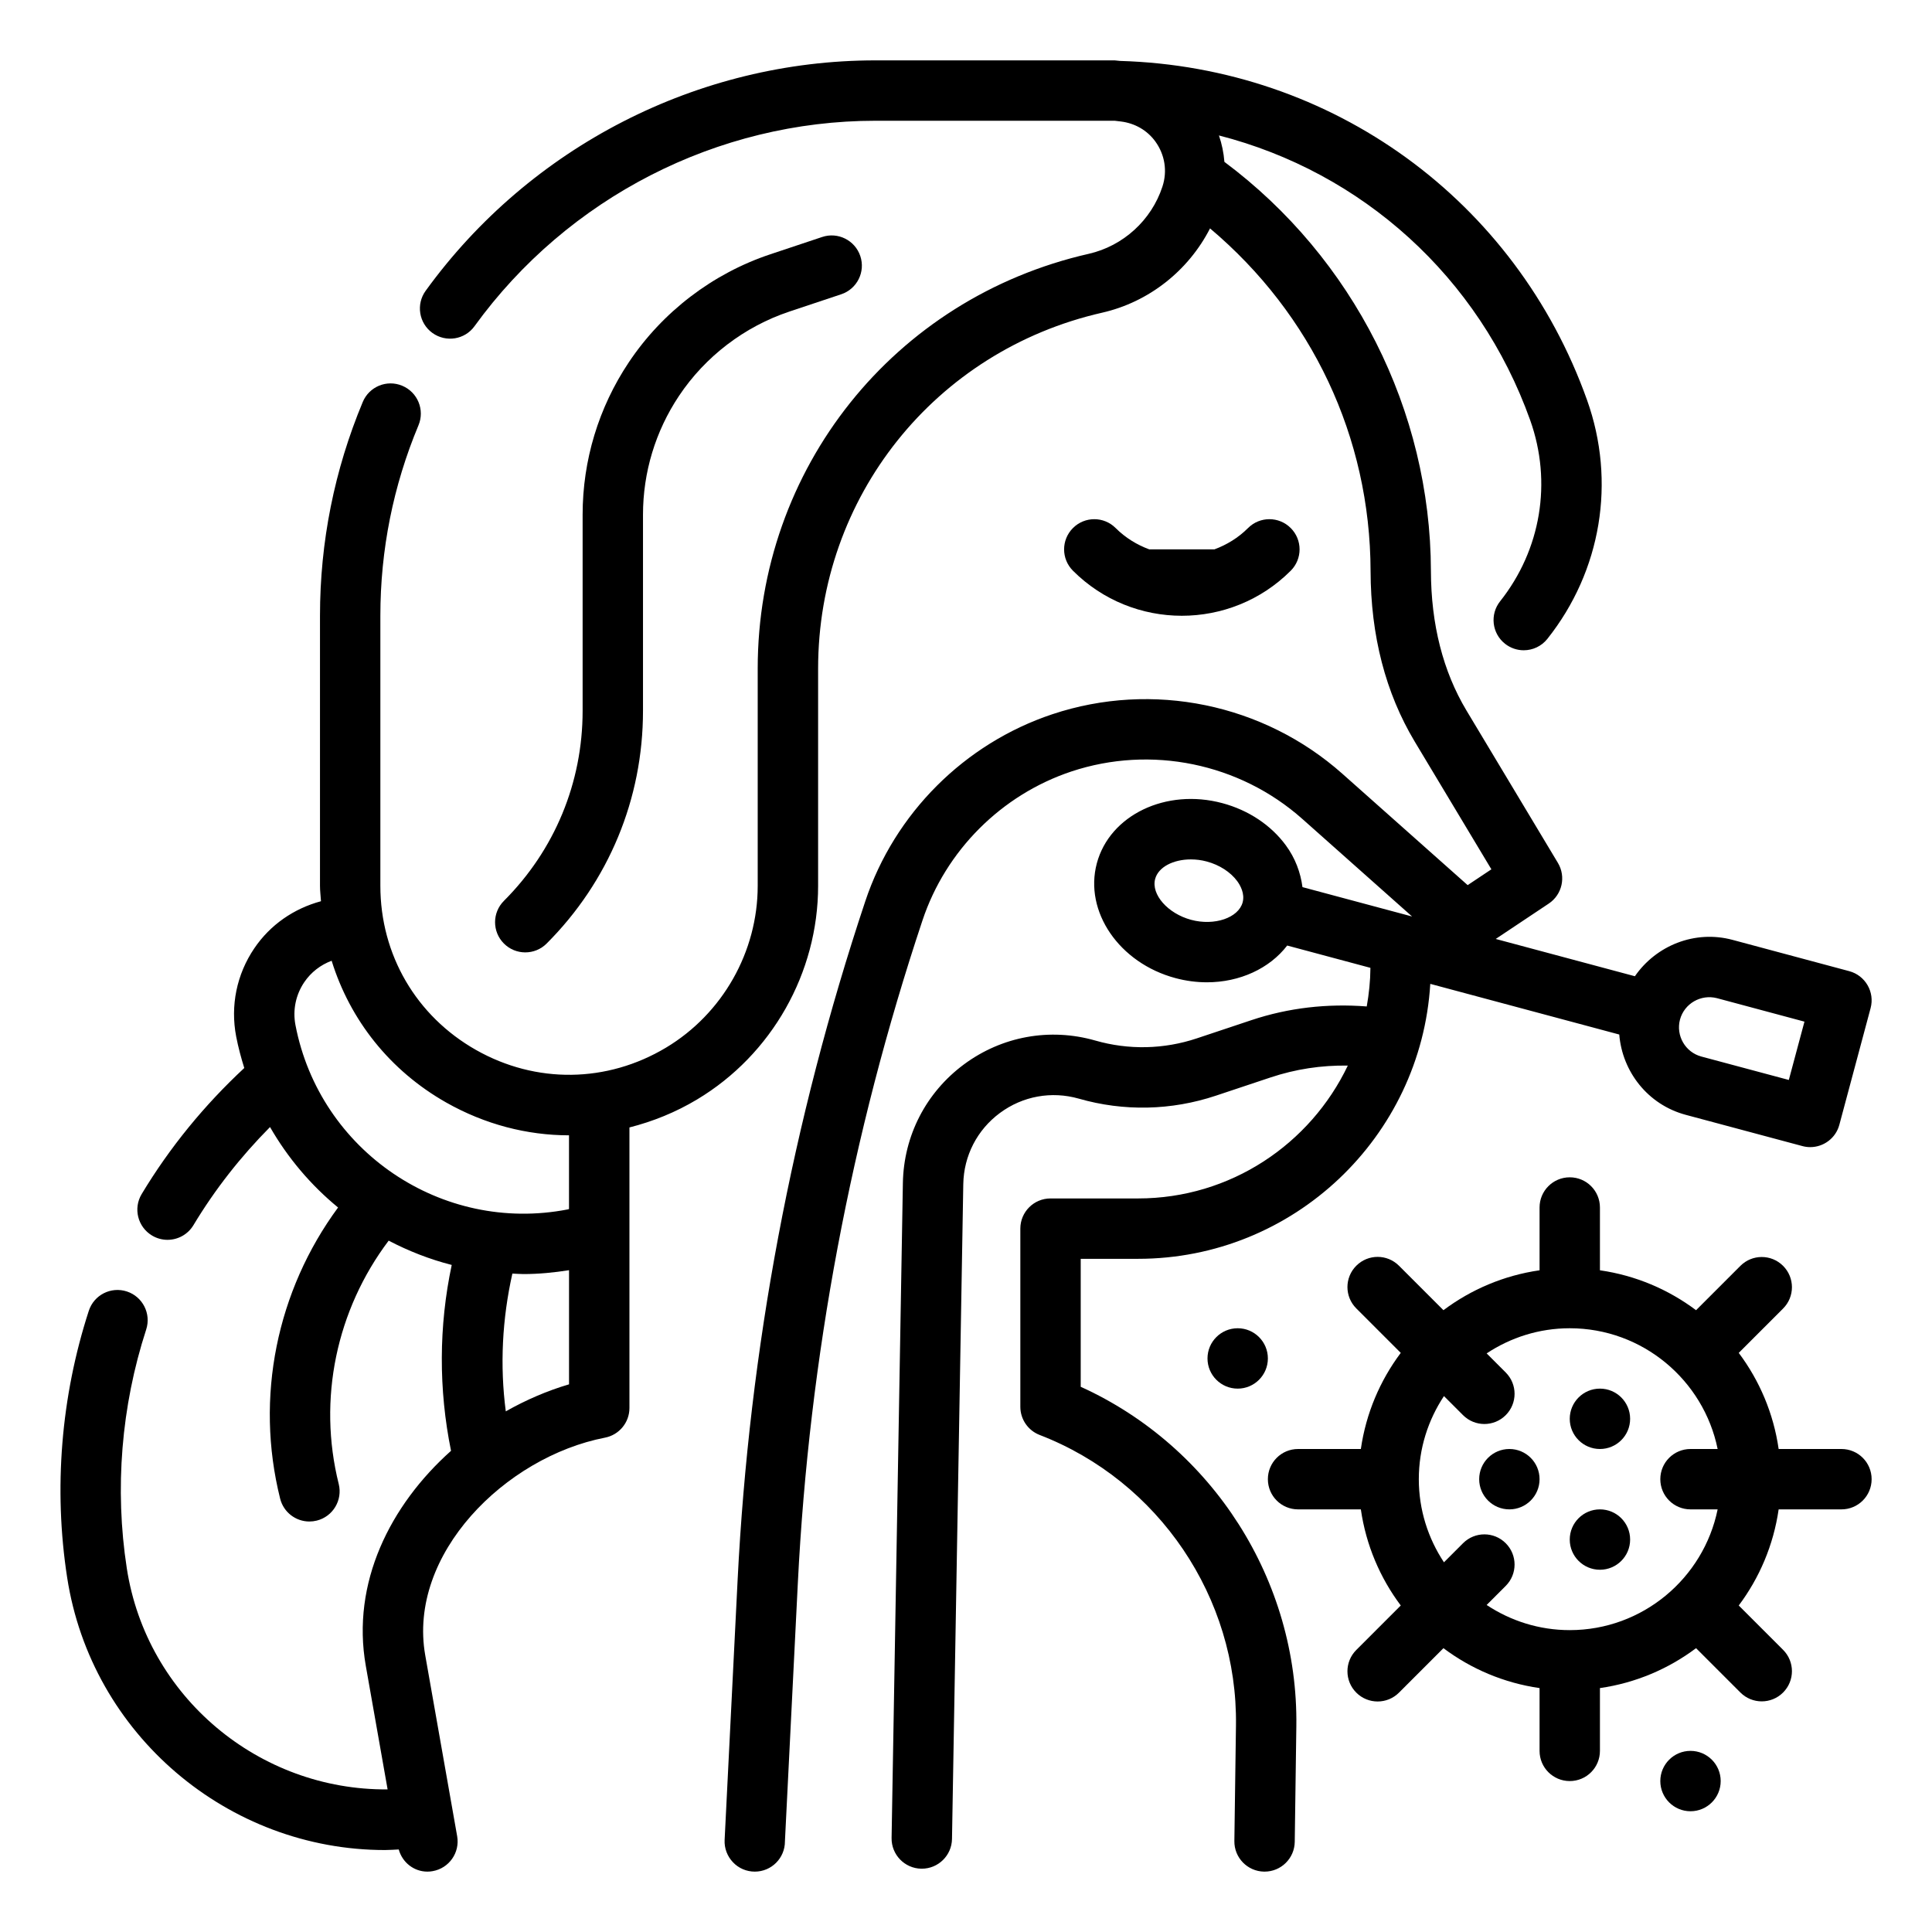
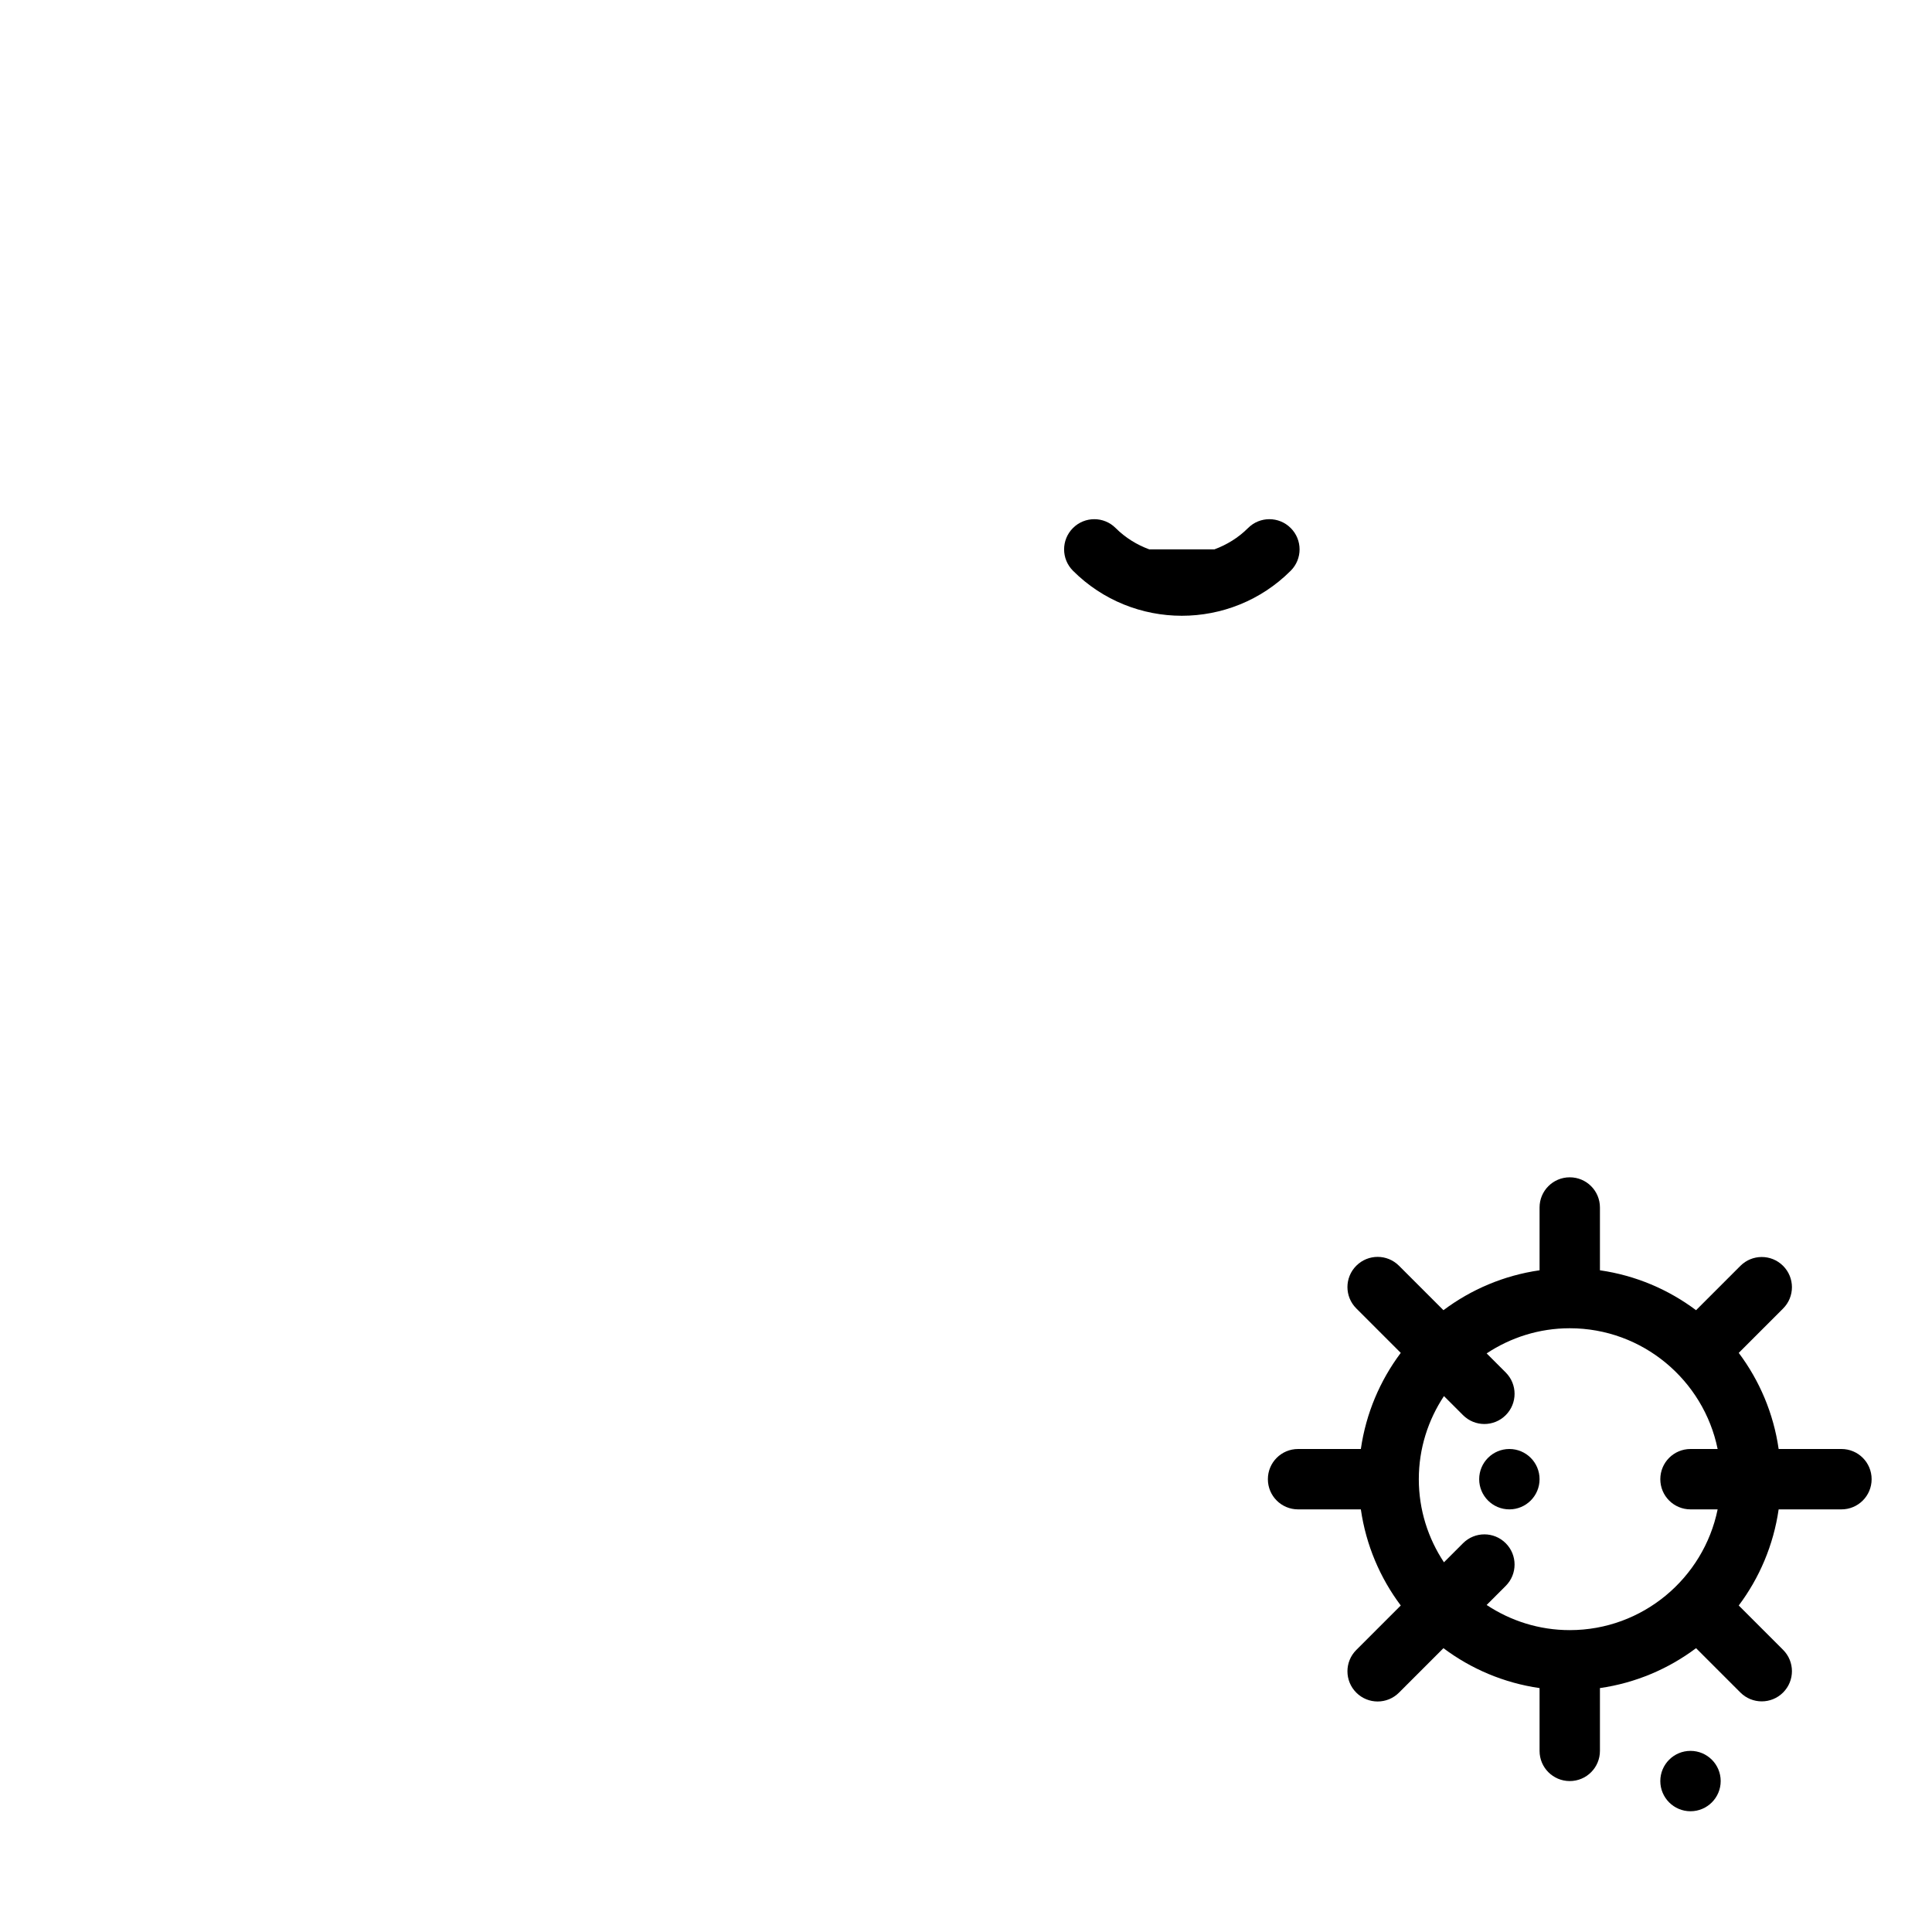
<svg xmlns="http://www.w3.org/2000/svg" version="1.1" id="Outline" x="0px" y="0px" viewBox="0 0 64 64" enable-background="new 0 0 64 64" xml:space="preserve">
  <g>
-     <path d="M36.924,2H29c-5.871,0-11.44,2.854-14.9,7.633c-0.324,0.447-0.224,1.072,0.224,1.396c0.449,0.323,1.074,0.224,1.396-0.225   C18.805,6.544,23.769,4,29,4h7.924l0.21,0.025c0.455,0.057,0.864,0.285,1.139,0.663c0.316,0.438,0.402,0.982,0.234,1.494   c-0.364,1.113-1.3,1.966-2.441,2.226C29.609,9.876,25.1,15.526,25.1,22.147v7.197c0,2.184-1.163,4.236-3.035,5.359   c-1.957,1.173-4.31,1.203-6.295,0.079c-1.985-1.124-3.17-3.157-3.17-5.438V20.4c0-2.183,0.425-4.307,1.263-6.312   c0.213-0.51-0.028-1.096-0.538-1.309c-0.512-0.215-1.096,0.028-1.308,0.537c-0.94,2.252-1.417,4.636-1.417,7.084v8.944   c0,0.172,0.023,0.339,0.033,0.51c-0.9,0.244-1.681,0.78-2.209,1.56c-0.584,0.862-0.797,1.9-0.6,2.924   c0.069,0.357,0.162,0.702,0.268,1.041c-1.319,1.226-2.466,2.625-3.399,4.176c-0.285,0.474-0.132,1.088,0.342,1.373   c0.161,0.097,0.339,0.143,0.514,0.143c0.339,0,0.67-0.173,0.858-0.484c0.714-1.188,1.569-2.275,2.538-3.252   c0.591,1.027,1.356,1.928,2.254,2.665c-2.031,2.759-2.758,6.288-1.919,9.644c0.114,0.455,0.521,0.758,0.969,0.758   c0.081,0,0.162-0.01,0.244-0.03c0.536-0.134,0.861-0.677,0.728-1.212c-0.703-2.812-0.075-5.769,1.654-8.062   c0.661,0.345,1.359,0.619,2.089,0.805c-0.431,2.025-0.437,4.123-0.023,6.157c-2.017,1.801-3.309,4.375-2.823,7.125l0.722,4.091   c-4.257,0.035-7.985-3.064-8.64-7.327c-0.406-2.629-0.184-5.363,0.643-7.908c0.17-0.525-0.117-1.089-0.642-1.26   c-0.528-0.171-1.09,0.117-1.26,0.643c-0.922,2.841-1.17,5.895-0.717,8.83c0.801,5.212,5.336,9.031,10.529,9.031   c0.151,0,0.304-0.013,0.456-0.019C13.328,61.698,13.713,62,14.158,62c0.058,0,0.116-0.005,0.175-0.016   c0.544-0.096,0.907-0.614,0.811-1.158l-1.057-5.99c-0.592-3.353,2.655-6.572,5.954-7.212c0.47-0.091,0.81-0.503,0.81-0.981v-9.295   c0.774-0.197,1.53-0.5,2.244-0.929c2.471-1.481,4.006-4.192,4.006-7.074v-7.197c0-5.681,3.869-10.529,9.409-11.79   c1.552-0.353,2.859-1.395,3.574-2.792c3.37,2.841,5.307,6.912,5.318,11.35c0.005,2.139,0.497,4.04,1.463,5.651l2.539,4.23   l-0.786,0.524l-4.149-3.688c-2.611-2.321-6.292-3.079-9.609-1.973c-2.911,0.97-5.228,3.287-6.197,6.197   c-2.423,7.27-3.846,14.836-4.229,22.49l-0.43,8.603c-0.014,0.273,0.087,0.541,0.276,0.739C24.466,61.888,24.729,62,25.003,62   c0.552,0,0.999-0.447,0.999-1c0-0.003,0-0.006,0-0.009l0.427-8.544c0.374-7.473,1.763-14.86,4.129-21.957   c0.771-2.316,2.615-4.161,4.933-4.934c2.638-0.876,5.568-0.277,7.648,1.57l3.638,3.234l-3.631-0.973   c-0.063-0.483-0.239-0.961-0.552-1.386c-0.492-0.669-1.239-1.165-2.103-1.396c-1.865-0.5-3.729,0.394-4.157,1.993   c-0.427,1.598,0.741,3.304,2.604,3.803c0.351,0.094,0.701,0.139,1.042,0.139c1.088,0,2.076-0.457,2.66-1.218l2.757,0.739   c-0.003,0.436-0.048,0.863-0.122,1.279c-1.305-0.101-2.591,0.043-3.821,0.454l-1.807,0.603c-1.093,0.364-2.257,0.39-3.365,0.072   c-1.504-0.43-3.092-0.142-4.351,0.791c-1.258,0.933-1.995,2.365-2.022,3.931l-0.374,21.694c-0.009,0.553,0.431,1.008,0.983,1.018   h0.018c0.544,0,0.99-0.437,1-0.982l0.374-21.694c0.016-0.939,0.458-1.799,1.213-2.358c0.756-0.56,1.707-0.732,2.61-0.476   c1.496,0.43,3.069,0.395,4.547-0.098l1.808-0.603c0.826-0.276,1.684-0.407,2.56-0.393C43.409,37.896,40.765,39.7,37.7,39.7h-2.9   c-0.553,0-1,0.447-1,1v5.902c0,0.413,0.254,0.784,0.64,0.933c3.948,1.523,6.562,5.391,6.503,9.621l-0.053,3.83   c-0.008,0.552,0.434,1.006,0.986,1.014h0.014c0.546,0,0.992-0.438,1-0.986l0.053-3.83c0.066-4.831-2.777-9.265-7.143-11.245V41.7   h1.9c5.15,0,9.372-4.034,9.68-9.108l6.26,1.678c0.1,1.229,0.945,2.323,2.202,2.66l3.864,1.035C59.793,37.989,59.88,38,59.966,38   c0.441,0,0.846-0.294,0.965-0.741l1.035-3.863c0.143-0.533-0.174-1.082-0.707-1.225l-3.864-1.036   c-1.254-0.337-2.536,0.189-3.237,1.204l-4.61-1.235l1.757-1.172c0.444-0.296,0.577-0.889,0.303-1.347l-3.029-5.048   c-0.777-1.297-1.174-2.854-1.178-4.626c-0.013-5.31-2.57-10.365-6.841-13.549c-0.024-0.299-0.083-0.59-0.181-0.875   c4.736,1.214,8.611,4.675,10.311,9.434c0.73,2.049,0.358,4.291-0.997,5.998c-0.344,0.433-0.271,1.062,0.161,1.405   c0.185,0.146,0.403,0.217,0.621,0.217c0.295,0,0.587-0.13,0.784-0.378c1.788-2.252,2.279-5.211,1.313-7.914   c-2.363-6.619-8.436-11.027-15.47-11.231L36.924,2z M9.788,33.959c-0.096-0.498,0.008-1.004,0.292-1.424   c0.224-0.33,0.54-0.572,0.906-0.709c0.61,1.964,1.928,3.639,3.798,4.698c1.279,0.723,2.673,1.084,4.065,1.085v2.442   c-0.015,0.003-0.03,0.01-0.045,0.013C14.634,40.873,10.591,38.128,9.788,33.959z M16.755,46.753   c-0.2-1.523-0.118-3.065,0.218-4.564c0.124,0.005,0.247,0.016,0.372,0.016c0.497,0,1-0.049,1.505-0.128v3.781   C18.132,46.069,17.426,46.373,16.755,46.753z M55.652,33.774c0.144-0.532,0.693-0.846,1.226-0.708l2.897,0.777l-0.518,1.932   l-2.898-0.776C55.827,34.856,55.511,34.307,55.652,33.774z M41.164,29.892c-0.139,0.515-0.939,0.786-1.708,0.578   c-0.771-0.207-1.328-0.84-1.19-1.354c0.106-0.396,0.604-0.647,1.181-0.647c0.172,0,0.35,0.021,0.527,0.069   c0.421,0.112,0.788,0.35,1.01,0.65C41.084,29.325,41.242,29.6,41.164,29.892z" />
    <path d="M42.757,18.906c0.391-0.391,0.391-1.023,0-1.414s-1.023-0.391-1.414,0c-0.326,0.326-0.708,0.556-1.115,0.707h-2.156   c-0.406-0.15-0.789-0.381-1.115-0.707c-0.391-0.391-1.023-0.391-1.414,0s-0.391,1.023,0,1.414c0.994,0.994,2.301,1.492,3.606,1.492   C40.456,20.398,41.763,19.9,42.757,18.906z" />
-     <path d="M18.107,31.257c2.059-2.059,3.193-4.796,3.193-7.708v-6.498c0-1.405,0.412-2.766,1.192-3.936   c0.871-1.306,2.17-2.298,3.66-2.795l1.715-0.572c0.524-0.175,0.807-0.741,0.632-1.265c-0.175-0.524-0.744-0.808-1.265-0.632   l-1.715,0.572c-1.909,0.636-3.575,1.908-4.691,3.582c-1,1.499-1.528,3.244-1.528,5.045v6.498c0,2.378-0.926,4.613-2.607,6.294   c-0.391,0.391-0.391,1.023,0,1.414c0.195,0.195,0.451,0.293,0.707,0.293S17.912,31.452,18.107,31.257z" />
-     <circle cx="41" cy="45" r="1" />
    <circle cx="56" cy="59" r="1" />
    <path d="M61,48h-2.08c-0.17-1.183-0.636-2.269-1.322-3.184l1.469-1.469c0.391-0.391,0.391-1.023,0-1.414s-1.023-0.391-1.414,0   l-1.469,1.469C55.269,42.716,54.183,42.25,53,42.08V40c0-0.553-0.447-1-1-1s-1,0.447-1,1v2.08c-1.183,0.17-2.269,0.636-3.184,1.322   l-1.473-1.473c-0.391-0.391-1.023-0.391-1.414,0s-0.391,1.023,0,1.414l1.473,1.473C45.716,45.731,45.25,46.817,45.08,48H43   c-0.553,0-1,0.447-1,1s0.447,1,1,1h2.08c0.17,1.183,0.636,2.269,1.322,3.184l-1.473,1.473c-0.391,0.391-0.391,1.023,0,1.414   c0.195,0.195,0.451,0.293,0.707,0.293s0.512-0.098,0.707-0.293l1.473-1.473c0.915,0.686,2.001,1.151,3.184,1.322V58   c0,0.553,0.447,1,1,1s1-0.447,1-1v-2.08c1.183-0.17,2.269-0.636,3.184-1.322l1.469,1.469c0.195,0.195,0.451,0.293,0.707,0.293   s0.512-0.098,0.707-0.293c0.391-0.391,0.391-1.023,0-1.414l-1.469-1.469c0.686-0.915,1.151-2.001,1.322-3.184H61   c0.553,0,1-0.447,1-1S61.553,48,61,48z M52,54c-1.017,0-1.962-0.309-2.753-0.833l0.632-0.632c0.391-0.391,0.391-1.023,0-1.414   s-1.023-0.391-1.414,0l-0.632,0.632C47.309,50.962,47,50.017,47,49s0.309-1.962,0.833-2.753l0.632,0.632   c0.195,0.195,0.451,0.293,0.707,0.293s0.512-0.098,0.707-0.293c0.391-0.391,0.391-1.023,0-1.414l-0.632-0.632   C50.038,44.309,50.983,44,52,44c2.414,0,4.434,1.721,4.899,4H56c-0.553,0-1,0.447-1,1s0.447,1,1,1h0.899   C56.434,52.279,54.414,54,52,54z" />
-     <circle cx="53" cy="51" r="1" />
    <circle cx="50" cy="49" r="1" />
-     <circle cx="53" cy="47" r="1" />
  </g>
</svg>